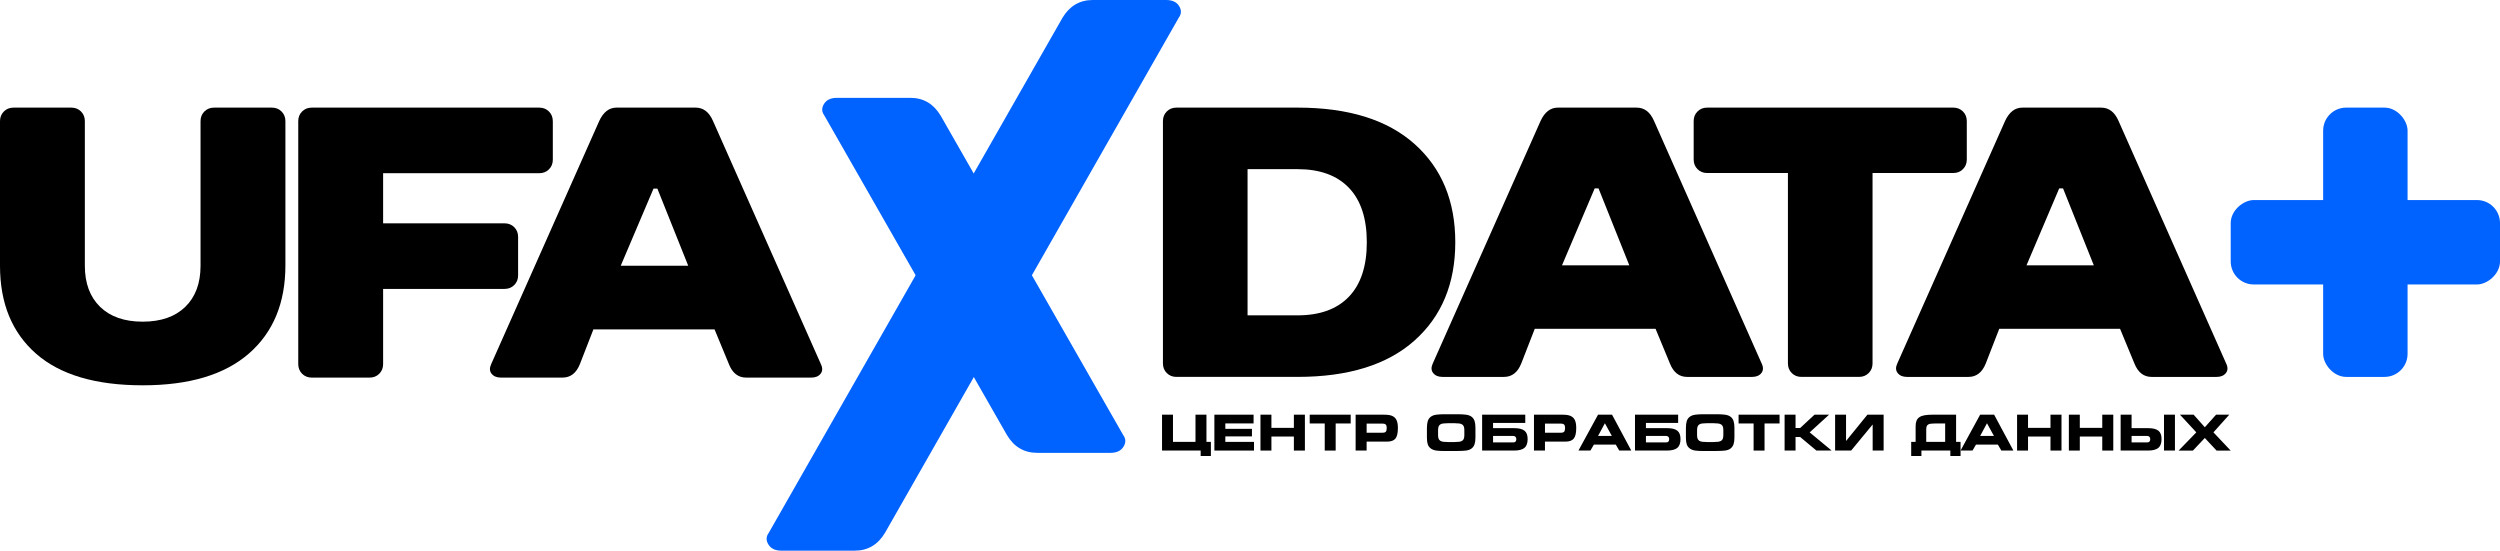
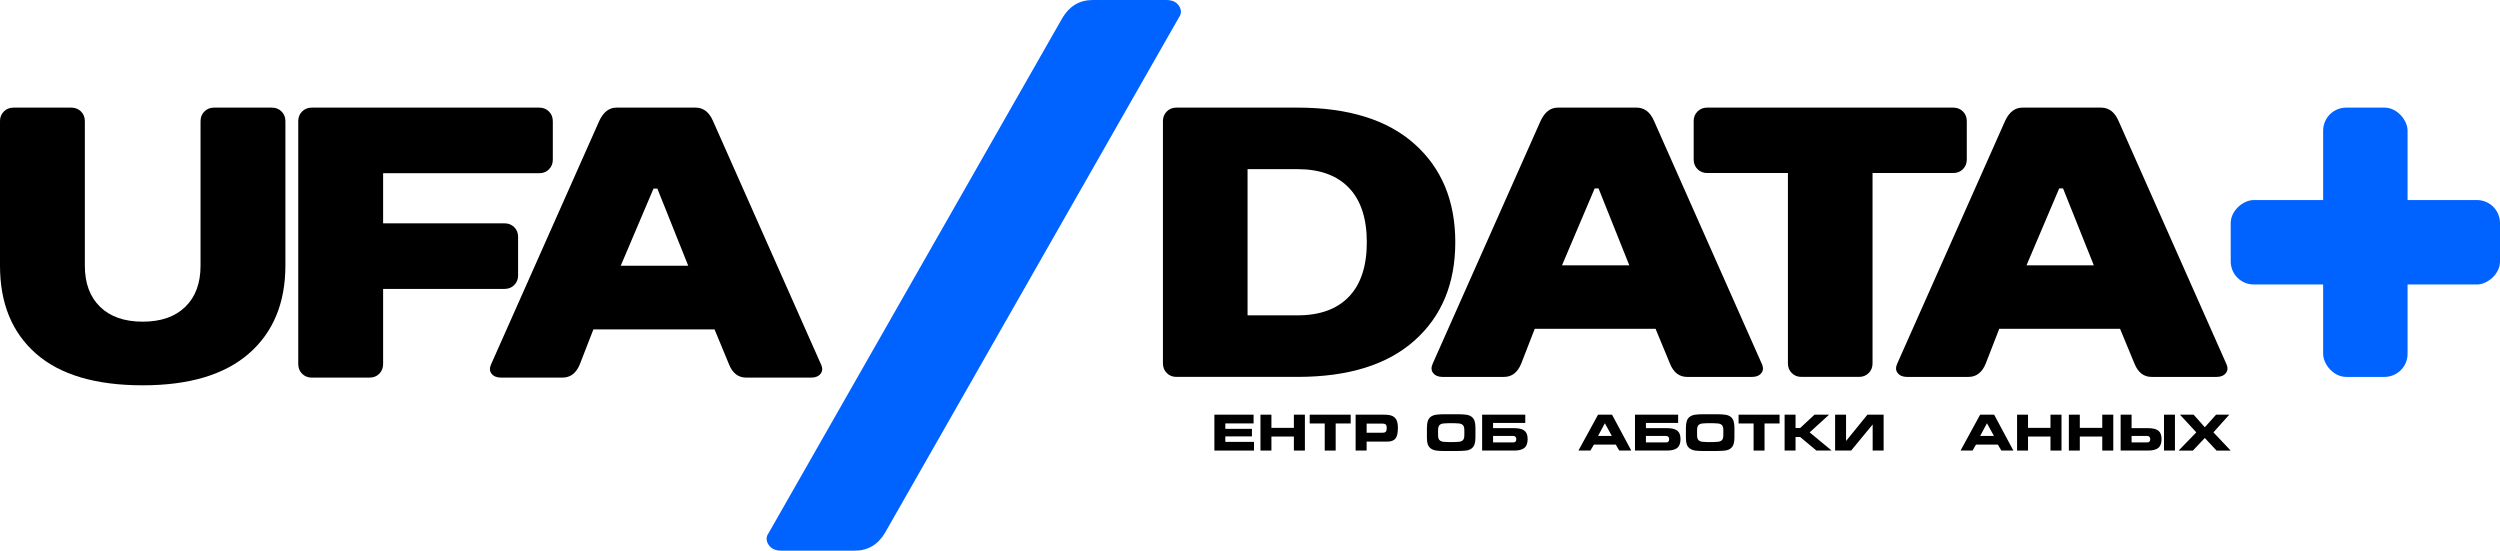
<svg xmlns="http://www.w3.org/2000/svg" id="uuid-ba1ac186-b93c-455f-8557-fa8a0d9d4cb0" data-name="Слой 2" viewBox="0 0 2589.94 570.47">
  <g id="uuid-5eba0788-ef50-4069-b456-9db081a8cbb7" data-name="Слой 1">
    <g>
      <g>
-         <path d="M853.94,119.57c-2.78-3.81-2.86-7.8-.26-11.97,2.61-4.17,7.05-6.24,13.38-6.24h75.98c13.6,0,24.07,6.14,31.43,18.39l189.15,331c2.82,3.85,2.91,7.87.26,12.08-2.61,4.21-7.05,6.31-13.34,6.31h-76.02c-13.6,0-24.07-6.2-31.43-18.58l-189.15-330.98Z" fill="#0062ff" stroke-width="0" />
        <path d="M916.9,551.89c-7.35,12.38-17.83,18.58-31.43,18.58h-76.02c-6.29,0-10.73-2.1-13.34-6.31-2.65-4.21-2.57-8.23.26-12.08L1100.73,18.39C1108.08,6.14,1118.56,0,1132.15,0h75.98c6.33,0,10.77,2.07,13.38,6.24,2.61,4.17,2.52,8.17-.26,11.97l-304.36,533.68Z" fill="#0062ff" stroke-width="0" />
      </g>
      <g>
        <g>
          <path d="M1218.72,390.46c-3.99,0-7.31-1.33-9.96-3.99-2.66-2.65-3.99-5.98-3.99-9.96V125.44c0-3.99,1.33-7.3,3.99-9.96,2.65-2.65,5.98-3.99,9.96-3.99h125.53c52.61,0,92.99,12.55,121.15,37.66,28.16,25.11,42.24,59.05,42.24,101.82s-14.09,76.72-42.24,101.82c-28.16,25.11-68.55,37.66-121.15,37.66h-125.53ZM1292.44,326.69h51.81c23.11,0,40.85-6.44,53.2-19.33,12.35-12.88,18.53-31.68,18.53-56.39s-6.18-43.5-18.53-56.39c-12.35-12.88-30.09-19.33-53.2-19.33h-51.81v151.44Z" fill="#000" stroke-width="0" />
          <path d="M1729.94,376.44l-14.81-35.79h-125.17l-13.95,35.87c-3.72,9.3-9.7,13.95-17.93,13.95h-63.76c-4.25,0-7.44-1.33-9.57-3.99-2.13-2.65-2.26-5.98-.4-9.96l111.59-251.07c4.25-9.3,10.23-13.95,17.93-13.95h81.7c7.97,0,13.95,4.57,17.93,13.7l111.58,251.47c1.86,3.95,1.73,7.23-.39,9.86-2.12,2.63-5.29,3.94-9.52,3.94h-67.39c-8.19,0-14.14-4.67-17.84-14.02ZM1652.06,195.18l-33.87,79.7h69.74l-31.88-79.7h-3.99Z" fill="#000" stroke-width="0" />
          <path d="M2037.55,125.44v39.85c0,3.99-1.33,7.31-3.99,9.96-2.66,2.66-5.98,3.99-9.96,3.99h-83.69v197.27c0,3.99-1.33,7.31-3.99,9.96-2.66,2.66-5.98,3.99-9.96,3.99h-59.78c-3.98,0-7.31-1.33-9.96-3.99-2.66-2.65-3.98-5.98-3.98-9.96v-197.27h-83.69c-3.99,0-7.31-1.33-9.96-3.99-2.66-2.65-3.99-5.98-3.99-9.96v-39.85c0-3.99,1.33-7.3,3.99-9.96,2.65-2.65,5.98-3.99,9.96-3.99h255.05c3.99,0,7.3,1.33,9.96,3.99,2.65,2.66,3.99,5.98,3.99,9.96Z" fill="#000" stroke-width="0" />
          <path d="M2211.15,376.44l-14.81-35.79h-125.17l-13.95,35.87c-3.72,9.3-9.7,13.95-17.93,13.95h-63.76c-4.25,0-7.44-1.33-9.56-3.99-2.13-2.65-2.26-5.98-.4-9.96l111.59-251.07c4.25-9.3,10.22-13.95,17.93-13.95h81.7c7.97,0,13.95,4.57,17.93,13.7l111.58,251.47c1.86,3.95,1.73,7.23-.39,9.86-2.12,2.63-5.29,3.94-9.52,3.94h-67.39c-8.19,0-14.14-4.67-17.84-14.02ZM2133.28,195.18l-33.87,79.7h69.74l-31.88-79.7h-3.98Z" fill="#000" stroke-width="0" />
        </g>
        <g>
          <rect x="2406.73" y="111.49" width="87.46" height="278.97" rx="23.87" ry="23.87" fill="#0062ff" stroke-width="0" />
          <rect x="2406.73" y="111.49" width="87.46" height="278.97" rx="23.87" ry="23.87" transform="translate(2701.43 -2199.48) rotate(90)" fill="#0062ff" stroke-width="0" />
        </g>
      </g>
      <g>
-         <path d="M1243.87,466.77h-40.03v-37.18h11.34v28.19h23.32v-28.19h11.36v28.19h4.59v14.61h-10.59v-5.62Z" fill="#000" stroke-width="0" />
        <path d="M1258.08,429.59h40.6v9.06h-29.27v5.62h27.57v7.82h-27.57v5.69h29.71v8.99h-41.05v-37.18Z" fill="#000" stroke-width="0" />
-         <path d="M1305.82,429.59h11.34v13.66h23.27v-13.66h11.41v37.18h-11.41v-14.53h-23.27v14.53h-11.34v-37.18Z" fill="#000" stroke-width="0" />
+         <path d="M1305.82,429.59h11.34v13.66h23.27v-13.66h11.41v37.18h-11.41v-14.53h-23.27v14.53h-11.34v-37.18" fill="#000" stroke-width="0" />
        <path d="M1383.73,466.77h-11.34v-28.07h-15.56v-9.11h42.45v9.11h-15.56v28.07Z" fill="#000" stroke-width="0" />
        <path d="M1432.93,429.59c2.53,0,4.55.12,6.06.36,1.51.24,2.78.64,3.83,1.19,1.88.98,3.25,2.44,4.1,4.38s1.27,4.62,1.27,8.03c0,5.09-.85,8.69-2.55,10.8-1.7,2.11-4.57,3.16-8.62,3.16h-21.23v9.26h-11.39v-37.18h28.52ZM1432.53,438.86h-16.73v9.41h16.73c1.51,0,2.58-.37,3.18-1.11.61-.74.91-2.06.91-3.96,0-1.51-.32-2.62-.97-3.31-.65-.69-1.69-1.04-3.12-1.04Z" fill="#000" stroke-width="0" />
        <path d="M1496.76,467.22c-1.67,0-3.21-.02-4.62-.07-1.41-.05-2.72-.16-3.92-.33s-2.29-.43-3.27-.79c-.98-.36-1.87-.83-2.65-1.41-1.55-1.13-2.61-2.58-3.18-4.36-.57-1.77-.86-4-.86-6.68v-10.14c0-2.9.29-5.28.86-7.15s1.63-3.39,3.18-4.56c1.53-1.12,3.46-1.83,5.79-2.13,2.33-.31,5.2-.46,8.62-.46h13.36c3.4,0,6.28.15,8.65.46,2.37.31,4.31,1.02,5.81,2.13,1.43,1.1,2.46,2.56,3.07,4.38.62,1.82.92,4.12.92,6.88v10.36c0,2.76-.31,5.06-.92,6.88-.62,1.82-1.64,3.28-3.07,4.38-1.53,1.17-3.48,1.89-5.86,2.17-2.37.28-5.24.42-8.6.42h-13.31ZM1507.04,457.93c1.8,0,3.33-.09,4.6-.26,1.26-.17,2.3-.52,3.1-1.02s1.38-1.23,1.74-2.17c.36-.94.54-2.16.54-3.66v-5.27c0-1.5-.18-2.72-.54-3.66-.36-.94-.94-1.67-1.74-2.17s-1.83-.85-3.1-1.02c-1.27-.17-2.8-.26-4.6-.26h-7.27c-1.85,0-3.4.09-4.66.26-1.26.17-2.29.52-3.08,1.05s-1.37,1.26-1.71,2.22c-.34.96-.51,2.22-.51,3.78v5.17c0,1.46.19,2.66.56,3.58s.96,1.64,1.76,2.15,1.83.85,3.08,1.02c1.26.17,2.79.26,4.61.26h7.22Z" fill="#000" stroke-width="0" />
        <path d="M1535.44,429.59h44.7v8.59h-33.36v5.37h21.8c2.41,0,4.5.2,6.26.61s3.21,1.06,4.37,1.95c1.16.89,2.01,2.06,2.56,3.51s.82,3.21.82,5.29c0,4.23-1.12,7.26-3.37,9.1-2.25,1.84-5.79,2.76-10.64,2.76h-33.14v-37.18ZM1570.87,454.91c0-1-.28-1.79-.85-2.38s-1.32-.89-2.27-.89h-20.97v6.69h20.97c2.08,0,3.12-1.14,3.12-3.42Z" fill="#000" stroke-width="0" />
-         <path d="M1617.69,429.59c2.53,0,4.55.12,6.05.36s2.79.64,3.83,1.19c1.88.98,3.25,2.44,4.1,4.38.85,1.94,1.27,4.62,1.27,8.03,0,5.09-.85,8.69-2.55,10.8-1.7,2.11-4.57,3.16-8.62,3.16h-21.22v9.26h-11.39v-37.18h28.52ZM1617.29,438.86h-16.73v9.41h16.73c1.52,0,2.58-.37,3.18-1.11.61-.74.91-2.06.91-3.96,0-1.51-.32-2.62-.97-3.31-.65-.69-1.69-1.04-3.12-1.04Z" fill="#000" stroke-width="0" />
        <path d="M1655.55,429.59h14.48l19.93,37.18h-12.46l-3.6-6.19h-22.65l-3.62,6.19h-12.39l20.3-37.18ZM1669.83,451.64l-7.22-13.16-7.07,13.16h14.28Z" fill="#000" stroke-width="0" />
        <path d="M1693.81,429.59h44.7v8.59h-33.36v5.37h21.8c2.41,0,4.5.2,6.26.61s3.21,1.06,4.37,1.95c1.16.89,2.01,2.06,2.56,3.51s.82,3.21.82,5.29c0,4.23-1.12,7.26-3.37,9.1-2.25,1.84-5.79,2.76-10.64,2.76h-33.14v-37.18ZM1729.24,454.91c0-1-.28-1.79-.85-2.38s-1.32-.89-2.27-.89h-20.97v6.69h20.97c2.08,0,3.12-1.14,3.12-3.42Z" fill="#000" stroke-width="0" />
        <path d="M1765.07,467.22c-1.67,0-3.21-.02-4.62-.07-1.41-.05-2.72-.16-3.92-.33s-2.29-.43-3.27-.79c-.98-.36-1.87-.83-2.65-1.41-1.55-1.13-2.61-2.58-3.18-4.36-.57-1.77-.86-4-.86-6.68v-10.14c0-2.9.29-5.28.86-7.15s1.63-3.39,3.18-4.56c1.53-1.12,3.46-1.83,5.79-2.13,2.33-.31,5.2-.46,8.62-.46h13.36c3.4,0,6.28.15,8.65.46,2.37.31,4.31,1.02,5.81,2.13,1.43,1.1,2.46,2.56,3.07,4.38.62,1.82.92,4.12.92,6.88v10.36c0,2.76-.31,5.06-.92,6.88-.62,1.82-1.64,3.28-3.07,4.38-1.53,1.17-3.48,1.89-5.86,2.17-2.37.28-5.24.42-8.6.42h-13.31ZM1775.36,457.93c1.8,0,3.33-.09,4.6-.26,1.26-.17,2.3-.52,3.1-1.02s1.38-1.23,1.74-2.17c.36-.94.54-2.16.54-3.66v-5.27c0-1.5-.18-2.72-.54-3.66-.36-.94-.94-1.67-1.74-2.17s-1.83-.85-3.1-1.02c-1.27-.17-2.8-.26-4.6-.26h-7.27c-1.85,0-3.4.09-4.66.26-1.26.17-2.29.52-3.08,1.05s-1.37,1.26-1.71,2.22c-.34.96-.51,2.22-.51,3.78v5.17c0,1.46.19,2.66.56,3.58s.96,1.64,1.76,2.15,1.83.85,3.08,1.02c1.26.17,2.79.26,4.61.26h7.22Z" fill="#000" stroke-width="0" />
        <path d="M1828.03,466.77h-11.34v-28.07h-15.56v-9.11h42.45v9.11h-15.56v28.07Z" fill="#000" stroke-width="0" />
        <path d="M1848.8,429.59h11.34v13.81h4.77l14.88-13.81h15.08l-20.1,18.35,22.75,18.83h-15.78l-16.83-14.06h-4.77v14.06h-11.34v-37.18Z" fill="#000" stroke-width="0" />
        <path d="M1901.12,429.59h11.34v27.27l22.15-27.27h16.78v37.18h-11.36v-27.04l-22.3,27.04h-16.61v-37.18Z" fill="#000" stroke-width="0" />
-         <path d="M1979.95,457.79h4.59v-16.13c0-2.35.32-4.29.95-5.84.63-1.55,1.66-2.78,3.07-3.71,1.41-.92,3.25-1.57,5.52-1.95,2.27-.37,5.05-.56,8.37-.56h24.02v28.19h4.62v14.61h-10.59v-5.62h-29.96v5.62h-10.59v-14.61ZM2015.14,457.79v-19.08h-10.44c-1.73,0-3.19.08-4.37.23-1.18.15-2.13.45-2.85.89-.71.44-1.22,1.08-1.51,1.92-.29.84-.44,1.94-.44,3.31v12.74h19.6Z" fill="#000" stroke-width="0" />
        <path d="M2051.4,429.59h14.48l19.93,37.18h-12.46l-3.6-6.19h-22.65l-3.62,6.19h-12.39l20.3-37.18ZM2065.68,451.64l-7.22-13.16-7.07,13.16h14.28Z" fill="#000" stroke-width="0" />
        <path d="M2089.65,429.59h11.34v13.66h23.27v-13.66h11.41v37.18h-11.41v-14.53h-23.27v14.53h-11.34v-37.18Z" fill="#000" stroke-width="0" />
        <path d="M2143.29,429.59h11.34v13.66h23.27v-13.66h11.41v37.18h-11.41v-14.53h-23.27v14.53h-11.34v-37.18Z" fill="#000" stroke-width="0" />
        <path d="M2196.93,466.77v-37.18h11.34v13.96h17.03c2.41,0,4.5.2,6.26.61s3.21,1.06,4.37,1.95c1.16.89,2.01,2.06,2.56,3.51s.82,3.21.82,5.29c0,4.23-1.12,7.26-3.37,9.1-2.25,1.84-5.79,2.76-10.64,2.76h-28.37ZM2208.27,451.64v6.69h16.21c2.08,0,3.12-1.14,3.12-3.42,0-1-.28-1.79-.85-2.38s-1.32-.89-2.27-.89h-16.21ZM2253.19,466.77h-11.34v-37.18h11.34v37.18Z" fill="#000" stroke-width="0" />
        <path d="M2275.32,447.9l-16.93-18.3h14.18l11.56,13.04,11.66-13.04h13.68l-16.41,18.3,17.86,18.88h-14.63l-12.16-13.04-12.34,13.04h-14.78l18.3-18.88Z" fill="#000" stroke-width="0" />
      </g>
      <g>
        <path d="M147.84,399.17c-48.75,0-85.57-10.92-110.48-32.76C12.45,344.57,0,314.2,0,275.31V125.48c0-4,1.33-7.32,4-9.99,2.66-2.66,5.99-3.99,9.99-3.99h59.93c4,0,7.32,1.33,9.99,3.99,2.66,2.67,3.99,5.99,3.99,9.99v149.83c0,18.12,5.26,32.3,15.78,42.55,10.52,10.26,25.24,15.38,44.15,15.38s33.62-5.13,44.15-15.38c10.52-10.25,15.78-24.43,15.78-42.55V125.48c0-4,1.33-7.32,3.99-9.99,2.66-2.66,6-3.99,9.99-3.99h59.94c3.99,0,7.32,1.33,9.99,3.99,2.66,2.67,4,5.99,4,9.99v149.43c0,38.89-12.59,69.32-37.76,91.3-25.17,21.97-61.86,32.96-110.07,32.96Z" fill="#000" stroke-width="0" />
        <path d="M572.71,125.48v39.96c0,3.99-1.34,7.33-4,9.99-2.67,2.67-5.99,4-9.99,4h-161.82v51.94h125.86c3.99,0,7.32,1.34,9.99,4,2.66,2.67,3.99,5.99,3.99,9.99v39.95c0,4-1.34,7.33-3.99,9.99-2.67,2.67-6,4-9.99,4h-125.86v77.91c0,3.99-1.34,7.33-4,9.99-2.67,2.67-5.99,3.99-9.99,3.99h-59.94c-3.99,0-7.33-1.33-9.99-3.99-2.67-2.66-4-6-4-9.99V125.48c0-4,1.33-7.32,4-9.99,2.66-2.66,5.99-3.99,9.99-3.99h235.73c4,0,7.32,1.33,9.99,3.99,2.66,2.67,4,5.99,4,9.99Z" fill="#000" stroke-width="0" />
        <path d="M755.1,377.12l-14.85-35.89h-125.5l-13.98,35.96c-3.73,9.33-9.73,13.98-17.98,13.98h-63.93c-4.26,0-7.46-1.33-9.59-3.99-2.13-2.66-2.26-6-.4-9.99l111.87-251.72c4.26-9.32,10.25-13.98,17.98-13.98h81.91c7.99,0,13.98,4.58,17.98,13.74l111.87,252.12c1.86,3.96,1.73,7.25-.4,9.89-2.12,2.63-5.3,3.95-9.55,3.95h-67.56c-8.21,0-14.18-4.68-17.89-14.06ZM677.02,195.4l-33.96,79.91h69.93l-31.96-79.91h-4Z" fill="#000" stroke-width="0" />
      </g>
    </g>
  </g>
</svg>